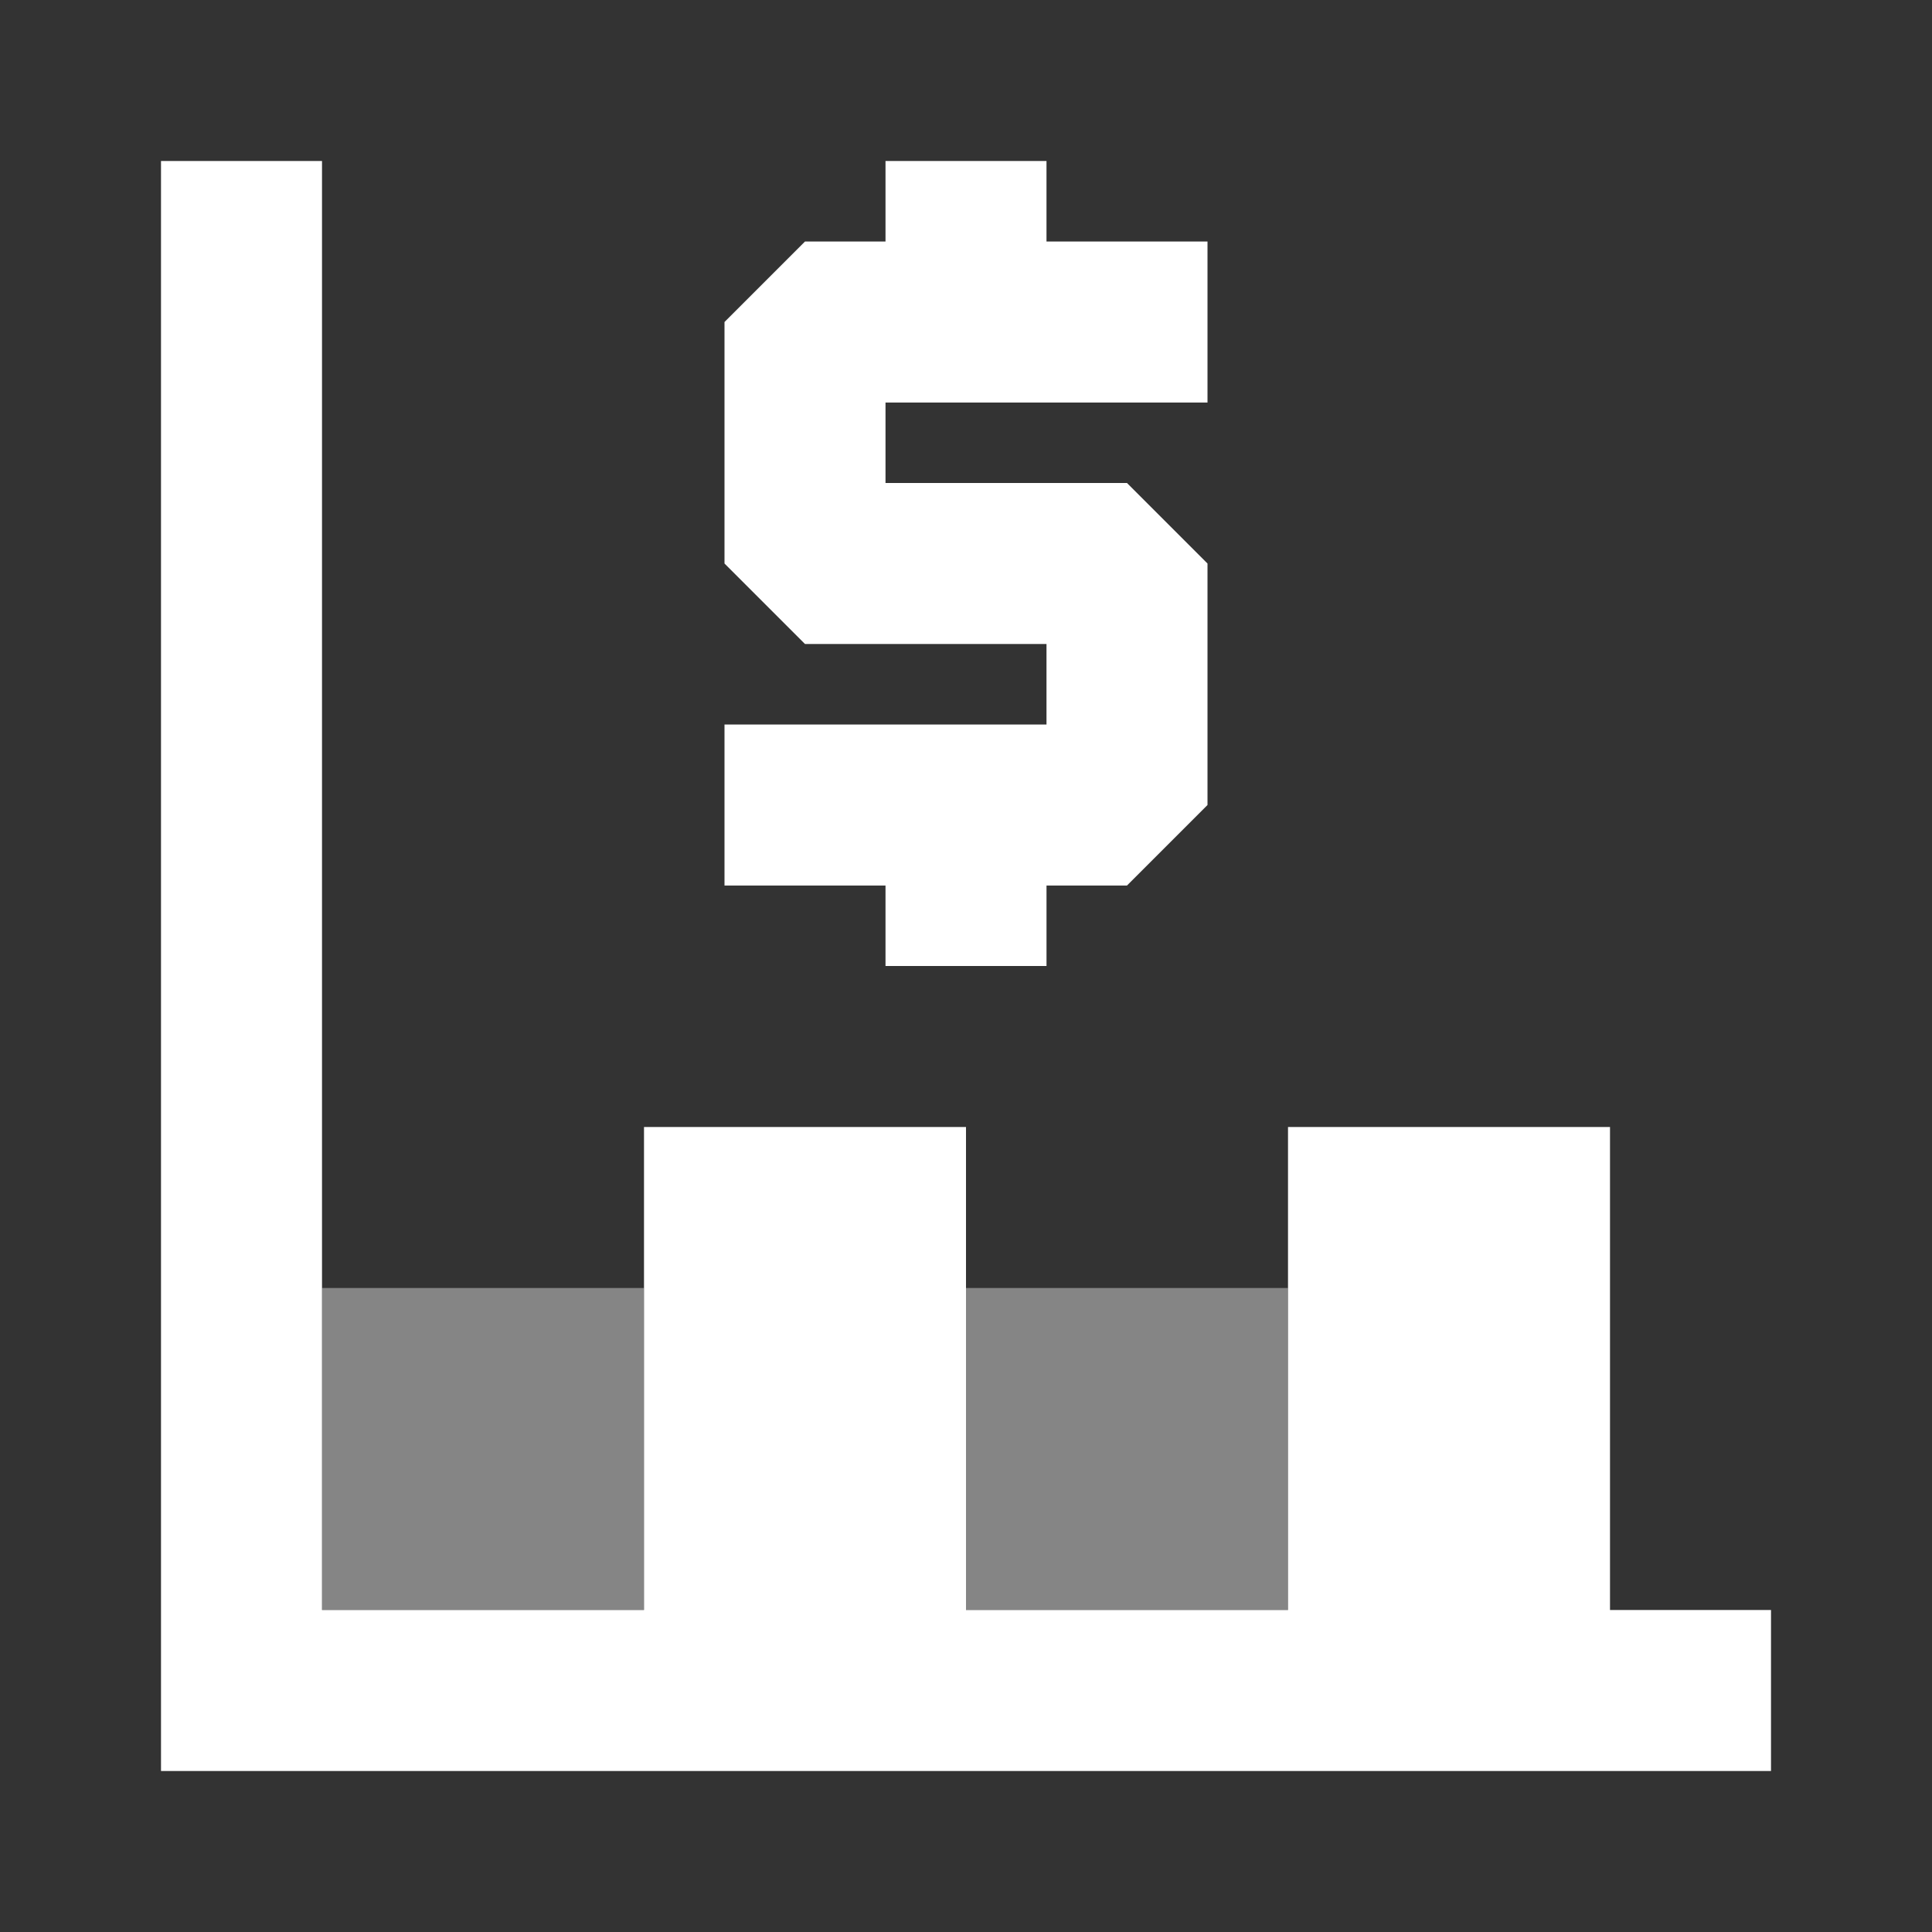
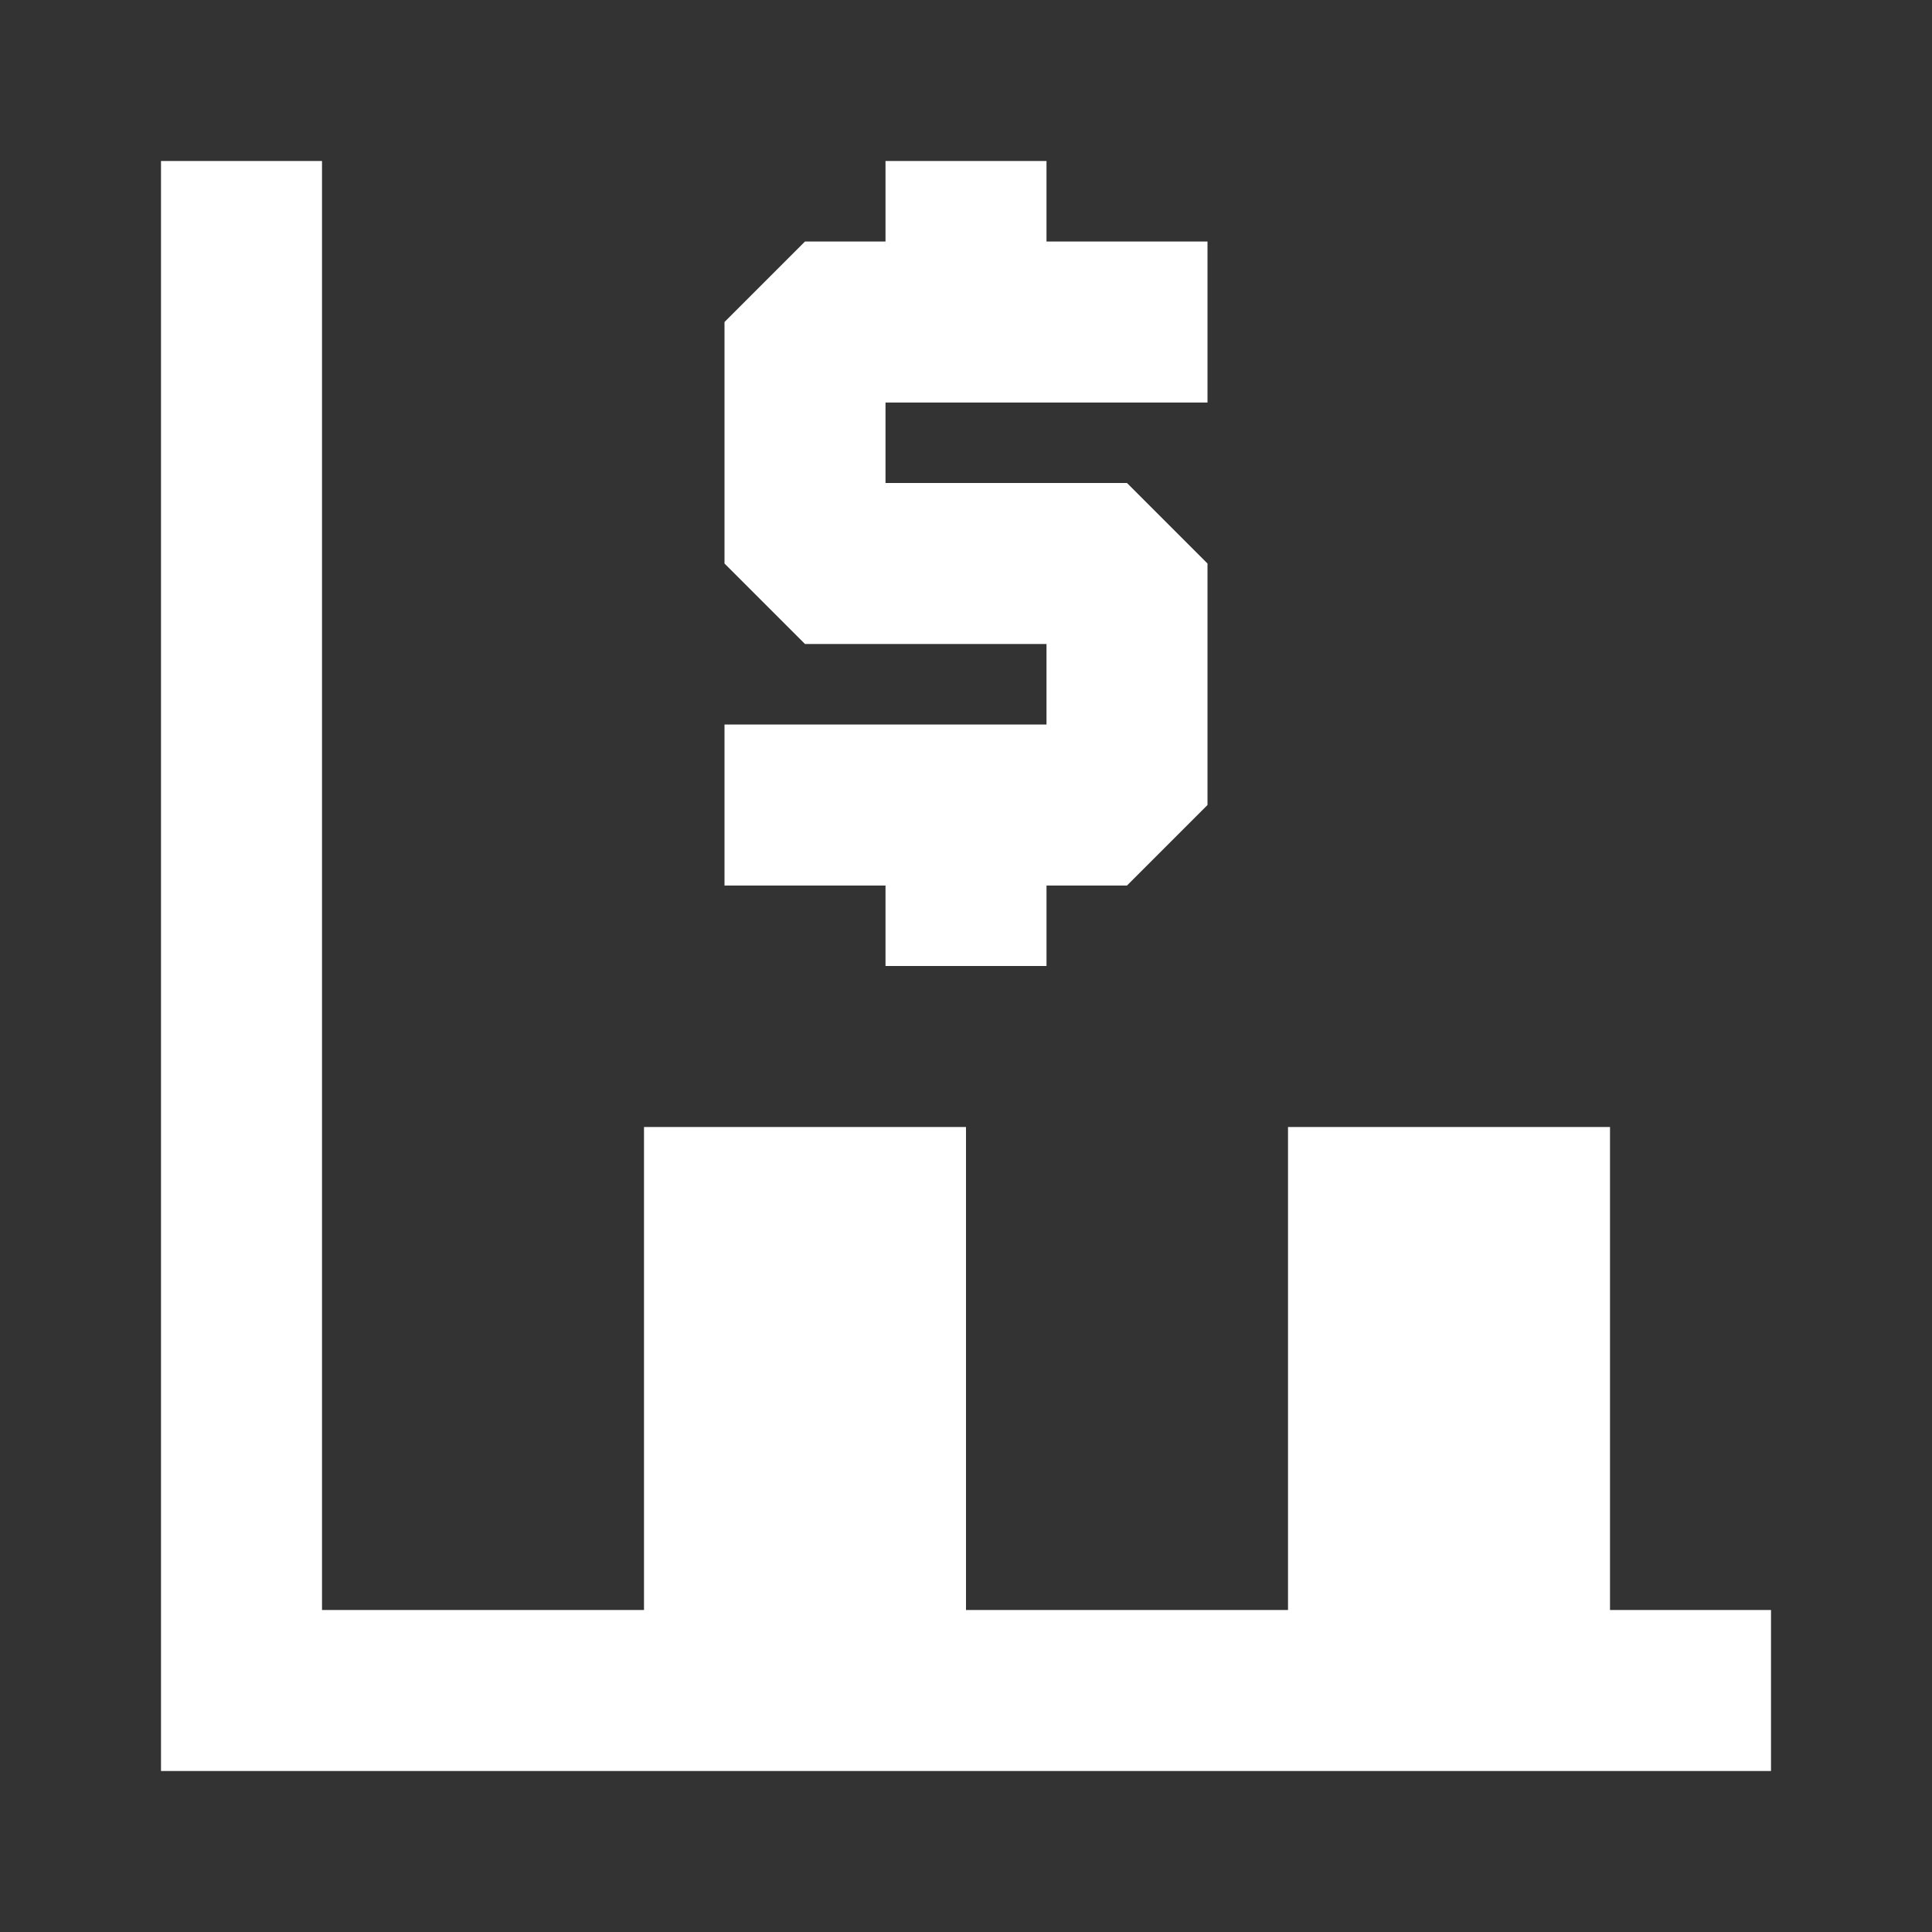
<svg xmlns="http://www.w3.org/2000/svg" width="128" height="128" fill="none">
  <rect width="100%" height="100%" fill="#333333" stroke="none" />
  <path d="M106.667 106.667v-32H85.334v32H64v-32H42.667v32H21.334v-96H10.667v106.667h106.667v-10.667h-10.667Z" fill="#fff" />
  <path d="M58.667 64h10.667V58.667h5.333L80 53.334v-16l-5.333-5.333h-16V26.667H80V16H69.333V10.667H58.667v5.333h-5.333L48 21.334v16l5.333 5.333h16v5.333H48V58.667h10.667v5.333Z" fill="#fff" />
-   <path opacity=".4" d="M85.333 85.333v21.333H64V85.333H85.333Zm-64 0v21.333h21.333V85.333H21.333Z" fill="#fff" />
</svg>